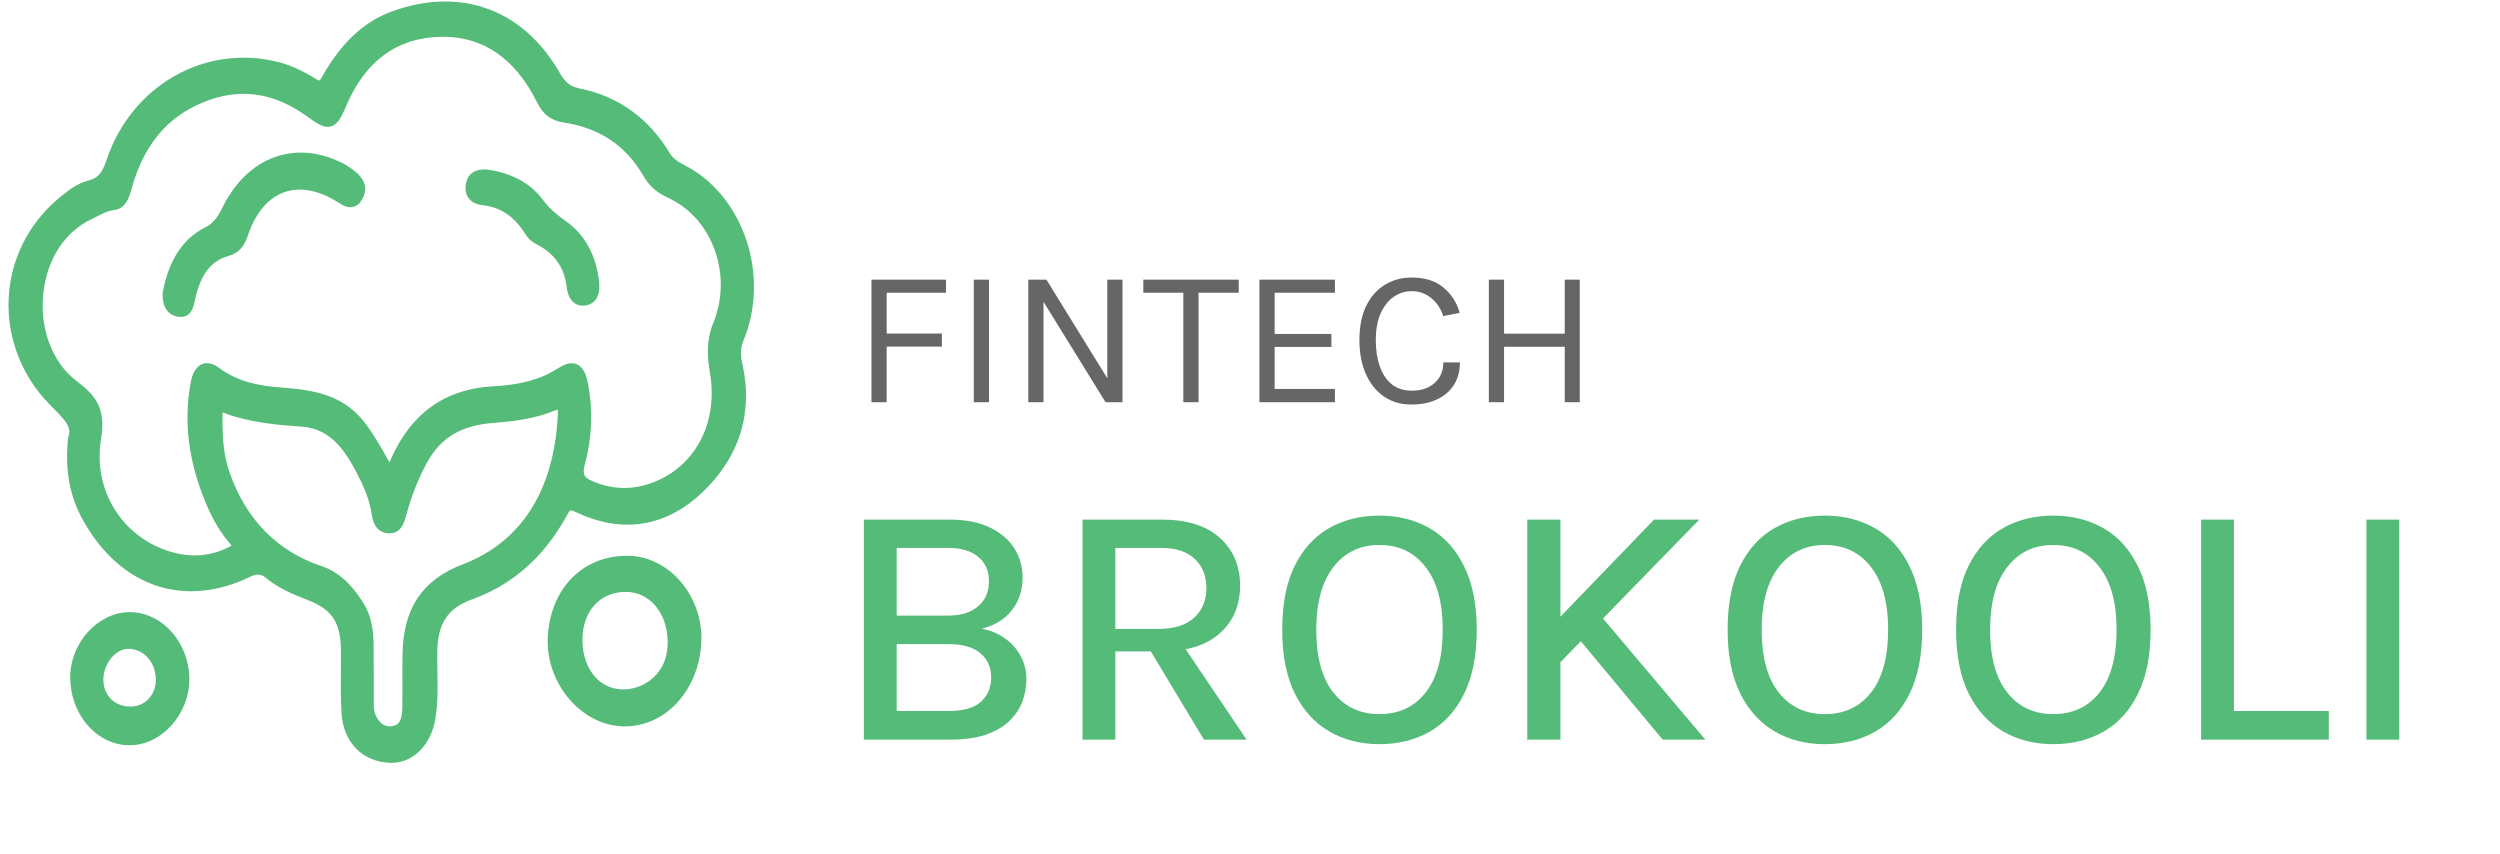
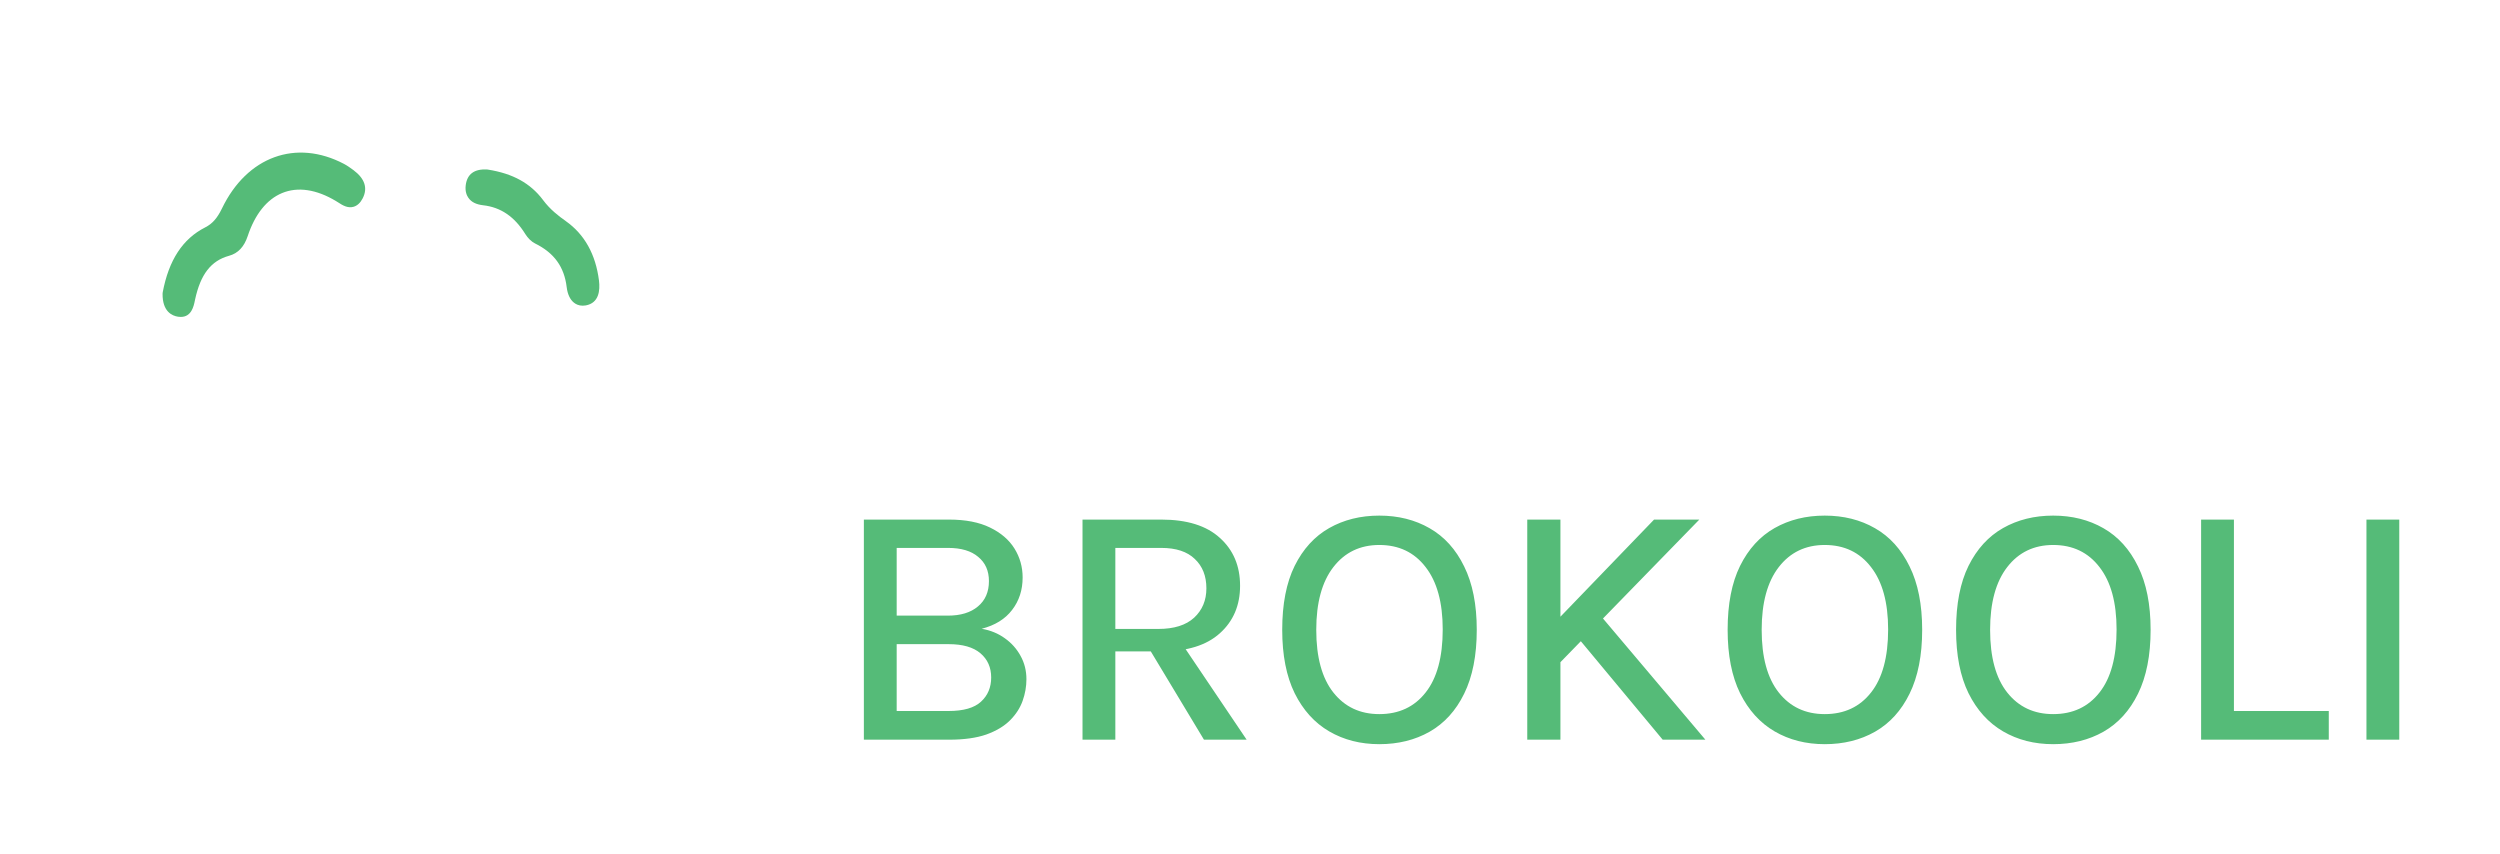
<svg xmlns="http://www.w3.org/2000/svg" width="205" height="70" viewBox="0 0 205 70" fill="none">
-   <path d="M71.46 32.98V22.931H77.572V24.003H72.708V27.348H77.236V28.419H72.708V32.98H71.46ZM79.85 32.98V22.931H81.098V32.98H79.85ZM84.319 22.931H85.807L90.911 31.203H90.799V22.931H92.047V32.98H90.655L85.375 24.436H85.567V32.98H84.319V22.931ZM93.752 24.003V22.931H101.576V24.003H98L98.28 23.715V32.98H97.032V23.715L97.312 24.003H93.752ZM103.272 32.98V22.931H109.464V24.003H104.52V27.38H109.176V28.451H104.52V31.892H109.464V32.98H103.272ZM115.76 33.172C114.875 33.172 114.112 32.95 113.472 32.508C112.832 32.059 112.339 31.441 111.992 30.651C111.646 29.857 111.472 28.937 111.472 27.892C111.472 26.777 111.659 25.838 112.032 25.076C112.411 24.313 112.923 23.737 113.568 23.348C114.219 22.953 114.95 22.756 115.76 22.756C116.832 22.756 117.694 23.025 118.344 23.564C119 24.097 119.451 24.793 119.696 25.651L118.352 25.924C118.144 25.299 117.811 24.803 117.352 24.436C116.899 24.062 116.368 23.875 115.76 23.875C115.232 23.875 114.744 24.027 114.296 24.331C113.854 24.63 113.496 25.078 113.224 25.675C112.952 26.273 112.816 27.012 112.816 27.892C112.816 28.692 112.923 29.404 113.136 30.027C113.355 30.651 113.68 31.142 114.112 31.5C114.55 31.857 115.099 32.035 115.76 32.035C116.555 32.035 117.184 31.822 117.648 31.395C118.118 30.969 118.352 30.409 118.352 29.715H119.712C119.712 30.436 119.547 31.054 119.216 31.572C118.886 32.084 118.422 32.478 117.824 32.755C117.232 33.033 116.544 33.172 115.76 33.172ZM122.085 22.931H123.333V27.363H128.309V22.931H129.541V32.98H128.309V28.436H123.333V32.98H122.085V22.931Z" fill="#666666" />
  <path d="M70.837 60.654V42.606H77.821C79.171 42.606 80.29 42.823 81.178 43.257C82.076 43.692 82.746 44.268 83.19 44.986C83.634 45.703 83.856 46.492 83.856 47.352C83.856 48.381 83.568 49.269 82.992 50.015C82.425 50.761 81.594 51.276 80.498 51.559C81.216 51.682 81.849 51.941 82.397 52.338C82.944 52.725 83.374 53.207 83.686 53.783C84.007 54.359 84.167 54.997 84.167 55.696C84.167 56.291 84.064 56.881 83.856 57.467C83.648 58.052 83.303 58.586 82.822 59.067C82.34 59.549 81.693 59.936 80.881 60.229C80.069 60.512 79.053 60.654 77.835 60.654H70.837ZM73.528 58.302H77.778C79.006 58.302 79.894 58.047 80.442 57.537C80.999 57.027 81.277 56.366 81.277 55.554C81.277 54.732 80.985 54.071 80.399 53.571C79.814 53.07 78.94 52.82 77.778 52.82H73.528V58.302ZM73.528 44.929V50.482H77.722C78.77 50.482 79.592 50.232 80.187 49.731C80.791 49.231 81.093 48.537 81.093 47.649C81.093 46.808 80.8 46.147 80.215 45.666C79.639 45.175 78.817 44.929 77.75 44.929H73.528ZM88.766 60.654V42.606H95.226C97.332 42.606 98.933 43.106 100.029 44.107C101.134 45.099 101.686 46.407 101.686 48.032C101.686 49.637 101.134 50.936 100.029 51.927C98.933 52.919 97.332 53.415 95.226 53.415H91.458V60.654H88.766ZM98.725 60.654L93.725 52.352H96.629L102.225 60.654H98.725ZM91.458 51.573H94.986C96.27 51.573 97.248 51.266 97.918 50.652C98.589 50.029 98.924 49.226 98.924 48.244C98.924 47.233 98.608 46.431 97.975 45.836C97.351 45.231 96.435 44.929 95.226 44.929H91.458V51.573ZM113.104 61.022C111.565 61.022 110.195 60.673 108.996 59.974C107.796 59.275 106.852 58.231 106.162 56.843C105.482 55.455 105.142 53.722 105.142 51.644C105.142 49.528 105.482 47.781 106.162 46.402C106.852 45.014 107.796 43.98 108.996 43.3C110.195 42.62 111.565 42.28 113.104 42.28C114.653 42.28 116.027 42.624 117.227 43.314C118.436 44.003 119.38 45.047 120.06 46.445C120.749 47.833 121.094 49.566 121.094 51.644C121.094 53.741 120.749 55.488 120.06 56.886C119.38 58.274 118.436 59.313 117.227 60.002C116.027 60.682 114.653 61.022 113.104 61.022ZM113.104 58.557C114.71 58.557 115.975 57.967 116.901 56.786C117.836 55.606 118.303 53.882 118.303 51.616C118.303 49.406 117.836 47.701 116.901 46.502C115.975 45.293 114.71 44.688 113.104 44.688C111.527 44.688 110.271 45.293 109.336 46.502C108.401 47.71 107.933 49.425 107.933 51.644C107.933 53.892 108.401 55.606 109.336 56.786C110.271 57.967 111.527 58.557 113.104 58.557ZM135.633 42.606H139.345L127.657 54.605V50.879L135.633 42.606ZM130.972 50.157L139.841 60.654H136.341L129.074 51.913L130.972 50.157ZM125.235 42.606H127.955V60.654H125.235V42.606ZM149.628 61.022C148.088 61.022 146.719 60.673 145.519 59.974C144.32 59.275 143.376 58.231 142.686 56.843C142.006 55.455 141.666 53.722 141.666 51.644C141.666 49.528 142.006 47.781 142.686 46.402C143.376 45.014 144.32 43.98 145.519 43.3C146.719 42.62 148.088 42.28 149.628 42.28C151.177 42.28 152.551 42.624 153.75 43.314C154.959 44.003 155.904 45.047 156.584 46.445C157.273 47.833 157.618 49.566 157.618 51.644C157.618 53.741 157.273 55.488 156.584 56.886C155.904 58.274 154.959 59.313 153.75 60.002C152.551 60.682 151.177 61.022 149.628 61.022ZM149.628 58.557C151.233 58.557 152.499 57.967 153.425 56.786C154.36 55.606 154.827 53.882 154.827 51.616C154.827 49.406 154.36 47.701 153.425 46.502C152.499 45.293 151.233 44.688 149.628 44.688C148.051 44.688 146.794 45.293 145.859 46.502C144.924 47.71 144.457 49.425 144.457 51.644C144.457 53.892 144.924 55.606 145.859 56.786C146.794 57.967 148.051 58.557 149.628 58.557ZM168.36 61.022C166.821 61.022 165.451 60.673 164.252 59.974C163.052 59.275 162.108 58.231 161.418 56.843C160.738 55.455 160.398 53.722 160.398 51.644C160.398 49.528 160.738 47.781 161.418 46.402C162.108 45.014 163.052 43.98 164.252 43.3C165.451 42.62 166.821 42.28 168.36 42.28C169.909 42.28 171.283 42.624 172.483 43.314C173.691 44.003 174.636 45.047 175.316 46.445C176.005 47.833 176.35 49.566 176.35 51.644C176.35 53.741 176.005 55.488 175.316 56.886C174.636 58.274 173.691 59.313 172.483 60.002C171.283 60.682 169.909 61.022 168.36 61.022ZM168.36 58.557C169.966 58.557 171.231 57.967 172.157 56.786C173.092 55.606 173.559 53.882 173.559 51.616C173.559 49.406 173.092 47.701 172.157 46.502C171.231 45.293 169.966 44.688 168.36 44.688C166.783 44.688 165.527 45.293 164.592 46.502C163.657 47.71 163.189 49.425 163.189 51.644C163.189 53.892 163.657 55.606 164.592 56.786C165.527 57.967 166.783 58.557 168.36 58.557ZM183.182 42.606V58.302H190.96V60.654H180.491V42.606H183.182ZM194.049 60.654V42.606H196.74V60.654H194.049Z" fill="#55BB78" />
-   <path d="M60.953 27.949C62.024 25.415 62.111 22.396 61.195 19.666C60.279 16.933 58.428 14.7 56.12 13.54C55.668 13.312 55.209 13.034 54.917 12.549C53.185 9.67 50.686 7.887 47.491 7.244C46.777 7.101 46.349 6.762 45.908 5.99C42.931 0.77 37.781 -1.118 32.138 0.936C29.83 1.775 27.958 3.532 26.407 6.303C26.263 6.56 26.197 6.604 26.205 6.604C26.202 6.604 26.114 6.604 25.865 6.449C24.813 5.797 23.812 5.344 22.885 5.104C16.843 3.541 10.756 7.007 8.719 13.168C8.379 14.194 8.004 14.618 7.282 14.794C6.334 15.022 5.527 15.656 4.78 16.287C2.281 18.403 0.834 21.344 0.706 24.562C0.579 27.733 1.801 30.863 4.058 33.155L4.339 33.438C5.439 34.54 5.864 35.061 5.614 35.785L5.59 35.853L5.582 35.926C5.314 38.524 5.699 40.655 6.793 42.631C9.837 48.123 15.09 49.912 20.5 47.302C21.055 47.036 21.4 47.053 21.775 47.366C22.8 48.225 23.982 48.719 25.203 49.19C27.254 49.982 27.947 51.043 27.958 53.399C27.96 53.898 27.955 54.401 27.952 54.901C27.942 56.067 27.934 57.274 28.003 58.467C28.146 60.875 29.718 62.477 32.01 62.55C32.045 62.55 32.077 62.553 32.109 62.553C33.891 62.553 35.365 61.065 35.71 58.897C35.917 57.602 35.893 56.307 35.869 55.053C35.859 54.512 35.848 53.951 35.859 53.404C35.898 51.09 36.735 49.853 38.748 49.131C40.758 48.412 42.53 47.255 44.017 45.691C44.955 44.706 45.789 43.54 46.569 42.122C46.731 41.827 46.774 41.777 47.13 41.95C50.954 43.8 54.579 43.248 57.615 40.354C60.635 37.475 61.766 33.856 60.884 29.89C60.698 29.066 60.72 28.505 60.953 27.949ZM58.228 30.659C58.852 34.462 57.214 37.87 54.056 39.346C52.226 40.199 50.378 40.234 48.559 39.445C47.879 39.15 47.746 38.863 47.95 38.115C48.545 35.923 48.638 33.69 48.221 31.48C48.11 30.887 47.908 30.168 47.34 29.89C46.779 29.615 46.182 29.931 45.781 30.188C44.373 31.097 42.721 31.559 40.427 31.679C36.485 31.886 33.657 33.921 32.021 37.726C31.997 37.782 31.965 37.84 31.928 37.902C31.314 36.773 30.741 35.8 30.087 34.888C28.279 32.372 25.817 31.986 23.02 31.77C21.342 31.641 19.57 31.357 17.974 30.174C17.446 29.782 16.96 29.68 16.535 29.873C16.083 30.077 15.781 30.58 15.637 31.366C15.037 34.64 15.465 37.919 16.939 41.392C17.483 42.672 18.11 43.712 18.856 44.572C18.917 44.642 18.957 44.697 18.984 44.738C18.946 44.764 18.888 44.803 18.8 44.846C17.103 45.72 15.255 45.773 13.308 45.007C9.699 43.587 7.633 39.877 8.289 35.987C8.732 33.354 7.718 32.345 6.236 31.208C4.302 29.724 3.269 27.017 3.543 24.147C3.814 21.309 5.298 18.997 7.518 17.965C7.683 17.889 7.842 17.804 8.004 17.722C8.435 17.5 8.841 17.29 9.282 17.24C10.336 17.126 10.602 16.153 10.78 15.51C11.762 11.932 13.685 9.603 16.662 8.39C17.794 7.928 18.896 7.697 19.982 7.697C21.762 7.697 23.491 8.319 25.209 9.57C26.045 10.181 26.595 10.538 27.155 10.365C27.711 10.193 28.011 9.576 28.404 8.653C29.965 4.99 32.563 3.093 36.127 3.017C39.574 2.95 42.23 4.756 44.041 8.398C44.546 9.416 45.194 9.898 46.277 10.059C49.164 10.491 51.347 11.964 52.771 14.44C53.23 15.238 53.86 15.802 54.749 16.205C56.531 17.015 57.902 18.544 58.608 20.508C59.312 22.46 59.264 24.591 58.478 26.511C57.867 28.02 58.027 29.443 58.228 30.659ZM32.996 55.883C32.998 56.596 33.001 57.336 32.988 58.058C32.966 59.393 32.475 59.534 31.973 59.56C31.352 59.598 30.757 58.932 30.659 58.078C30.651 58.02 30.651 57.958 30.651 57.9V55.003V54.974C30.635 54.582 30.637 54.188 30.64 53.773C30.653 52.332 30.664 50.841 29.782 49.426C28.784 47.825 27.697 46.869 26.364 46.422C22.702 45.188 20.16 42.587 18.806 38.688C18.253 37.095 18.224 35.411 18.251 33.818C20.471 34.675 22.848 34.85 24.765 34.988C27.296 35.172 28.497 37.218 29.604 39.48C30.058 40.41 30.358 41.342 30.497 42.257C30.685 43.505 31.437 43.718 31.867 43.733C32.884 43.774 33.139 42.85 33.275 42.356C33.747 40.64 34.321 39.182 35.035 37.896C36.159 35.867 37.837 34.877 40.48 34.678C42.116 34.555 43.863 34.344 45.56 33.643C45.637 33.611 45.693 33.596 45.733 33.587C45.743 33.655 45.754 33.772 45.743 33.973C45.454 40.19 42.758 44.443 37.946 46.276C34.637 47.535 33.067 49.877 33.006 53.644C32.993 54.395 32.993 55.152 32.996 55.883Z" fill="#55BB78" />
-   <path d="M51.724 45.583C47.937 45.413 45.132 48.146 44.917 52.232C44.824 54.007 45.438 55.83 46.603 57.236C47.777 58.654 49.389 59.499 51.025 59.56C51.094 59.563 51.163 59.563 51.232 59.563C54.621 59.563 57.362 56.538 57.513 52.574C57.58 50.844 56.98 49.087 55.867 47.755C54.773 46.445 53.261 45.653 51.724 45.583ZM54.749 52.566C54.773 53.656 54.467 54.574 53.846 55.287C53.184 56.047 52.191 56.511 51.185 56.532C50.258 56.547 49.448 56.208 48.829 55.538C48.138 54.79 47.756 53.7 47.759 52.469C47.761 50.134 49.174 48.553 51.278 48.535C53.243 48.512 54.698 50.213 54.749 52.566Z" fill="#55BB78" />
-   <path d="M10.591 50.195C8.012 50.228 5.752 52.727 5.757 55.544C5.76 57.02 6.267 58.414 7.189 59.47C8.113 60.528 9.334 61.112 10.63 61.112C10.633 61.112 10.636 61.112 10.639 61.112C13.241 61.106 15.525 58.578 15.528 55.699C15.528 54.241 14.978 52.806 14.019 51.759C13.076 50.733 11.857 50.187 10.591 50.195ZM12.776 55.655C12.795 56.266 12.604 56.833 12.237 57.254C11.86 57.687 11.326 57.929 10.739 57.938C10.083 57.944 9.507 57.728 9.101 57.321C8.7 56.921 8.485 56.371 8.477 55.734C8.471 55.074 8.74 54.378 9.194 53.872C9.579 53.446 10.057 53.203 10.508 53.203C10.511 53.203 10.511 53.203 10.514 53.203C11.764 53.206 12.736 54.261 12.776 55.655Z" fill="#55BB78" />
  <path d="M28.966 13.937C28.735 13.768 28.488 13.589 28.214 13.443C24.279 11.371 20.255 12.835 18.205 17.085C17.814 17.895 17.413 18.348 16.826 18.646C14.98 19.584 13.841 21.326 13.342 23.974L13.331 24.085C13.315 25.555 14.117 25.898 14.601 25.971C14.68 25.982 14.755 25.988 14.826 25.988C15.698 25.988 15.883 25.111 15.974 24.673L15.995 24.57C16.444 22.489 17.304 21.382 18.781 20.975C19.517 20.774 20.019 20.242 20.313 19.356C20.906 17.567 21.88 16.349 23.129 15.831C24.419 15.296 25.949 15.524 27.558 16.492C27.614 16.524 27.67 16.562 27.728 16.597C28.076 16.822 28.509 17.1 29 16.954C29.303 16.863 29.553 16.629 29.744 16.258C30.172 15.416 29.912 14.636 28.966 13.937Z" fill="#55BB78" />
  <path d="M46.399 18.134C45.799 17.71 45.108 17.176 44.545 16.422C43.507 15.03 42.062 14.229 39.998 13.905L39.95 13.899C38.901 13.838 38.309 14.267 38.19 15.182C38.123 15.694 38.275 16.033 38.413 16.229C38.654 16.571 39.047 16.766 39.613 16.831C41.063 16.994 42.192 17.766 43.071 19.186C43.286 19.534 43.581 19.818 43.881 19.967C45.443 20.741 46.266 21.878 46.468 23.544C46.537 24.12 46.741 24.559 47.06 24.816C47.212 24.939 47.45 25.067 47.78 25.067C47.859 25.067 47.944 25.058 48.037 25.044C49.116 24.842 49.217 23.822 49.116 23.004C48.845 20.855 47.931 19.216 46.399 18.134Z" fill="#55BB78" />
</svg>